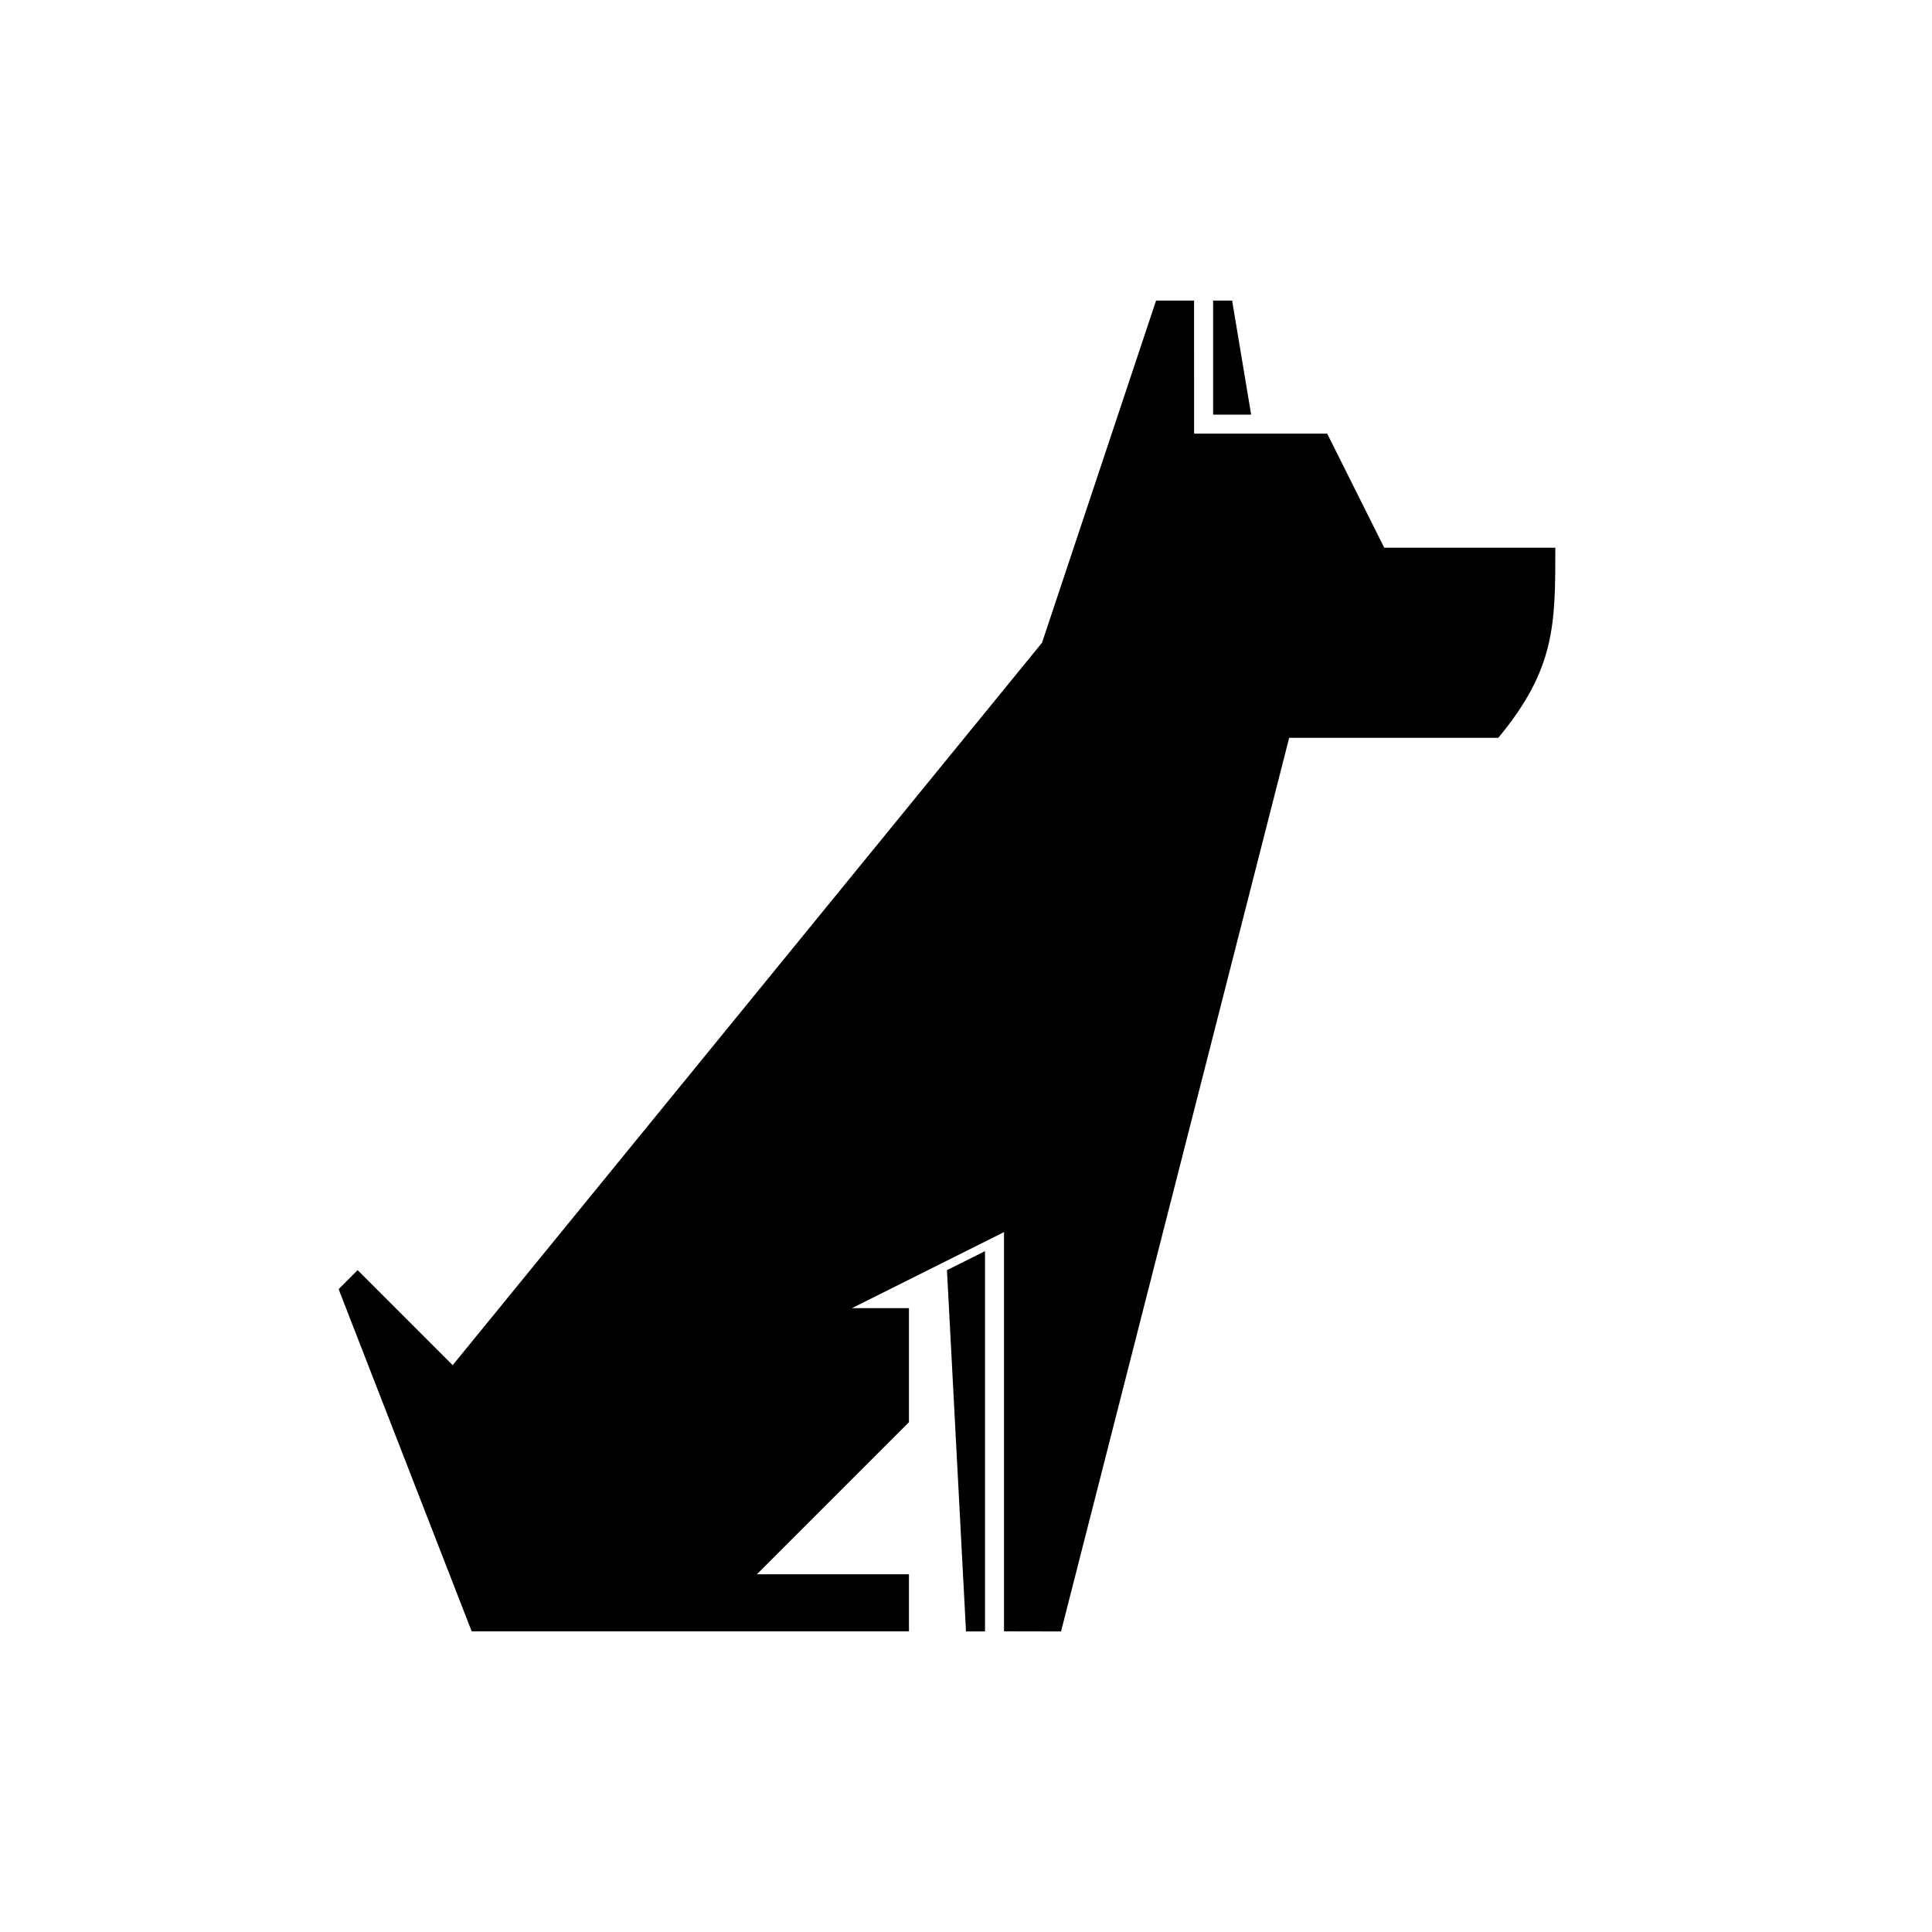
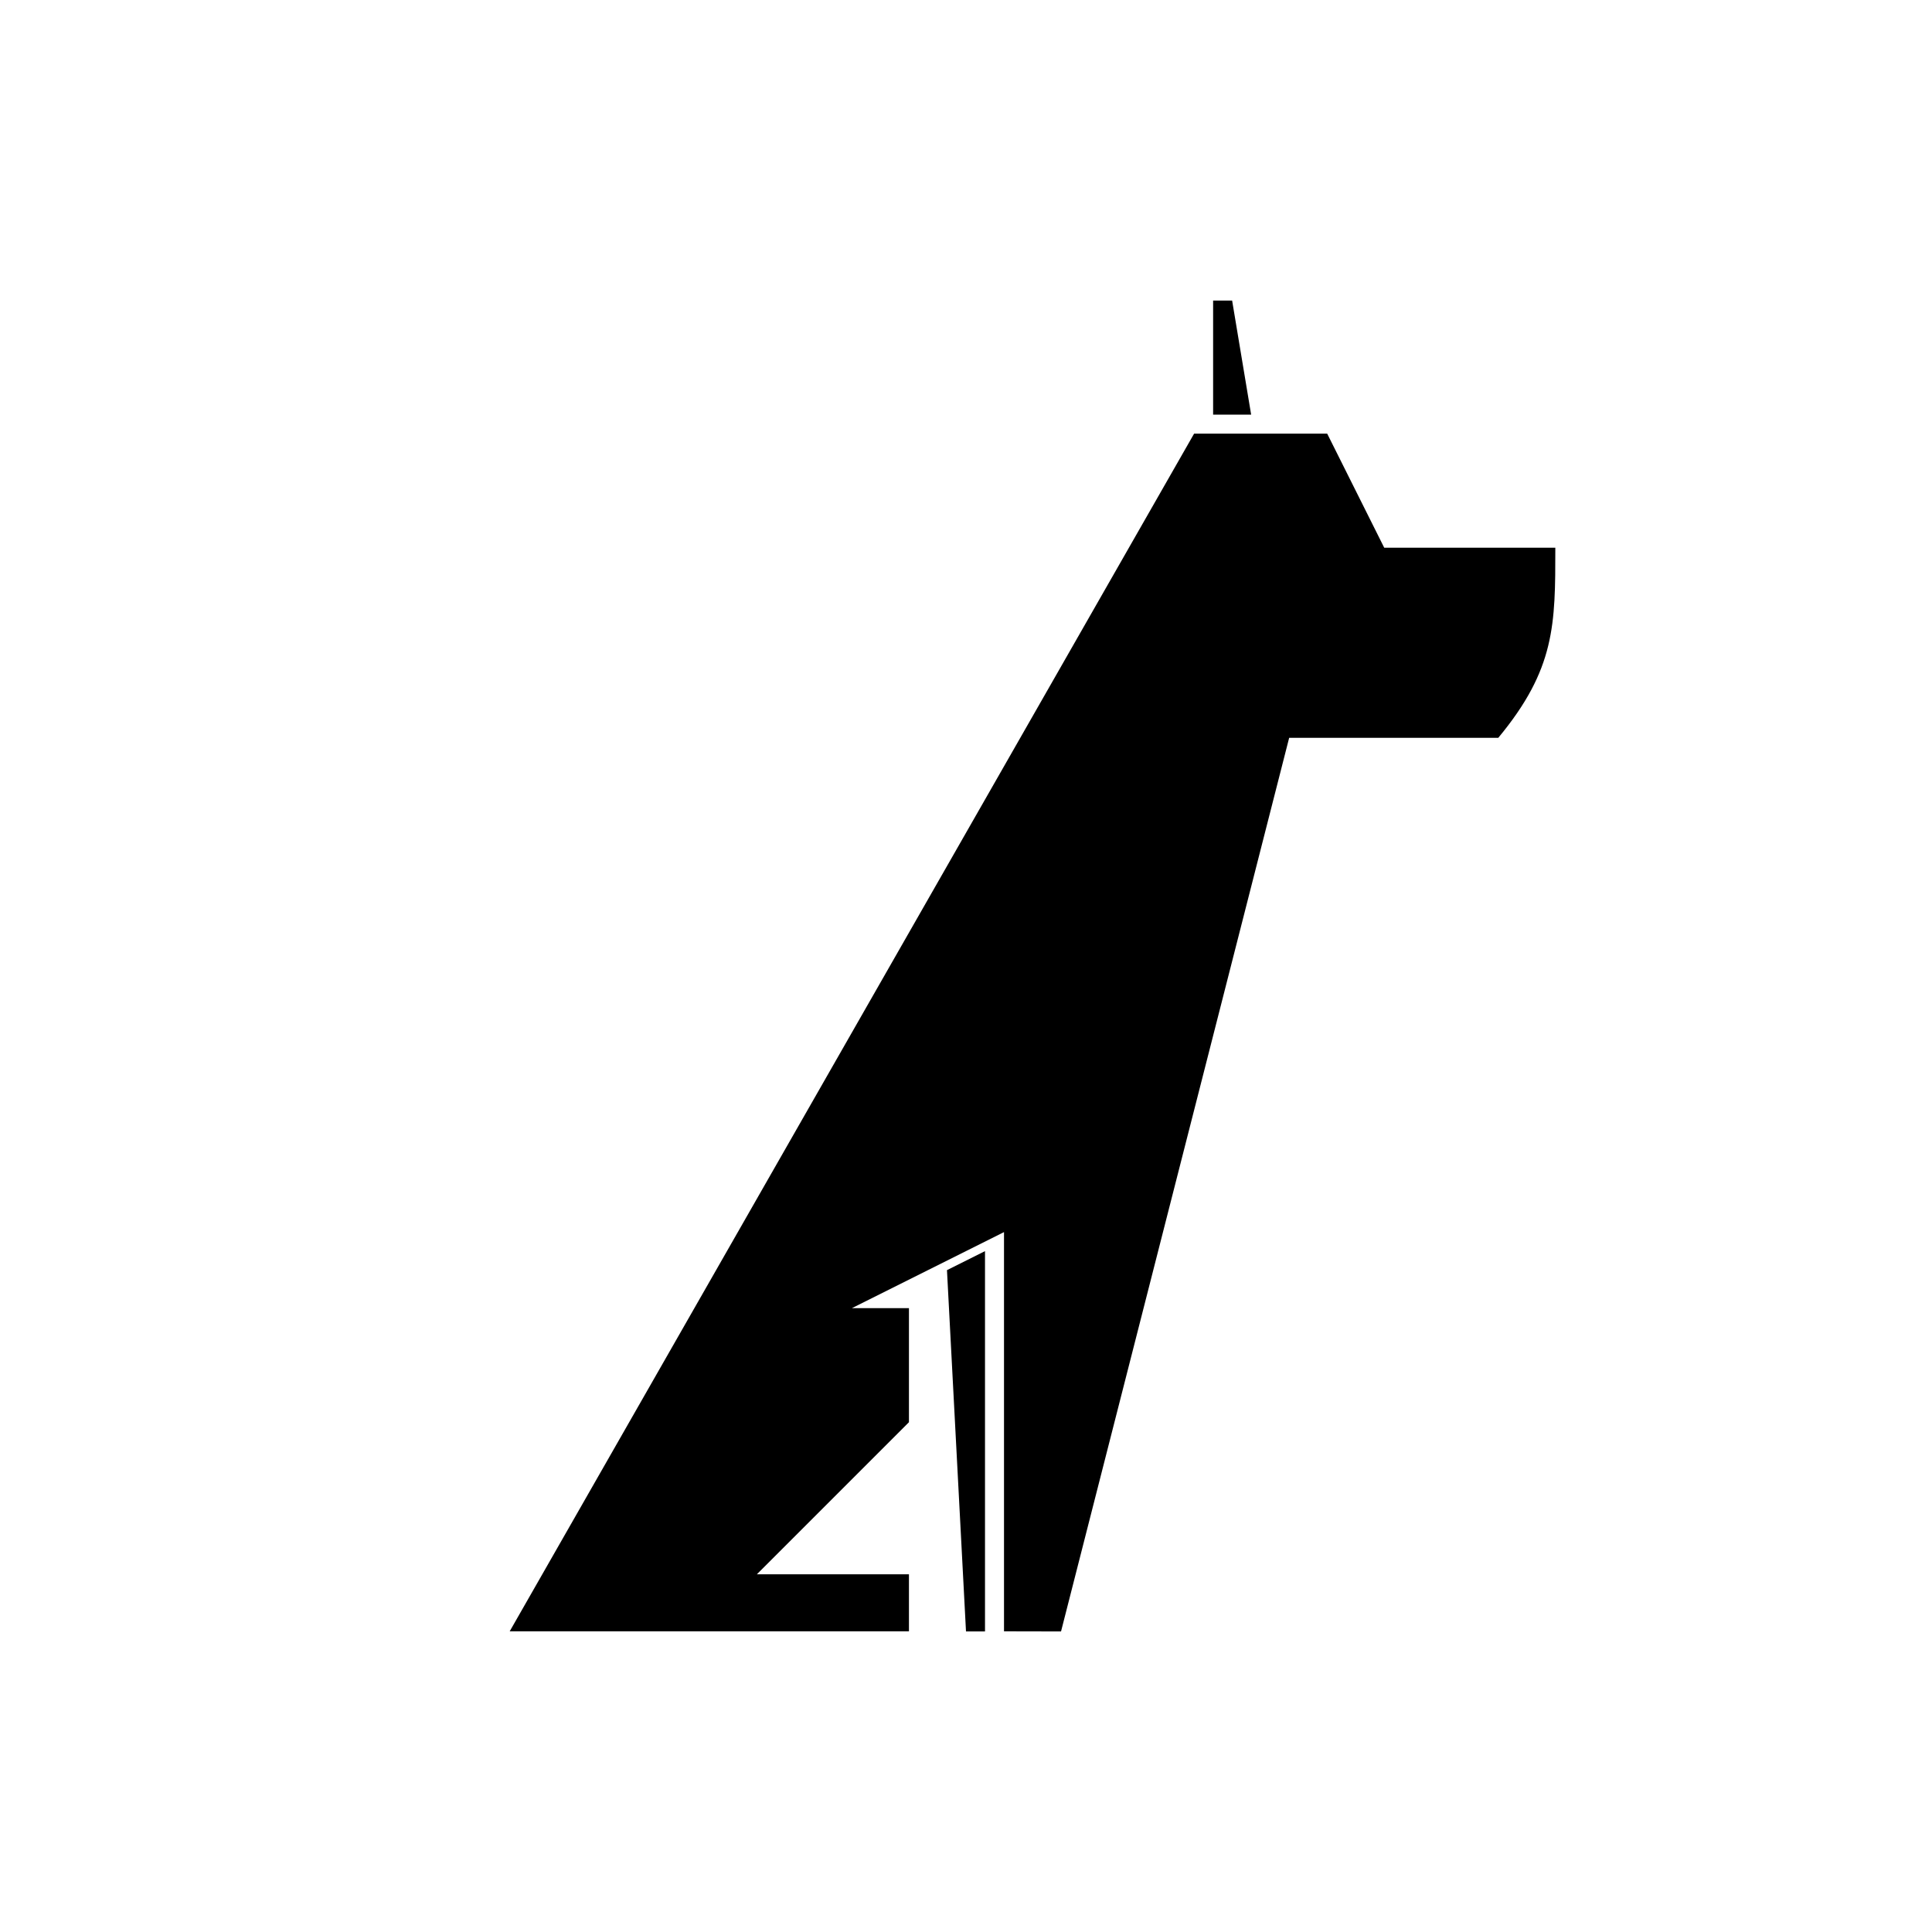
<svg xmlns="http://www.w3.org/2000/svg" fill="#000000" width="800px" height="800px" version="1.1" viewBox="144 144 512 512">
-   <path d="m460.45 258.92h35.27l15.113 30.227h45.344c0 20.391 0 32.148-15.117 50.383h-55.418l-60.457 236.82-15.113-0.031v-105.8l-40.305 20.152h15.113v30.23l-40.305 40.305h40.305v15.113h-115.88l-35.266-90.684 5.035-5.039 25.191 25.191 156.18-191.45 30.23-90.684h10.074zm-55.414 216.64-10.078 5.039 5.043 95.754h5.035zm70.531-221.68h-10.078v-30.227h5.039z" fill-rule="evenodd" />
+   <path d="m460.45 258.92h35.27l15.113 30.227h45.344c0 20.391 0 32.148-15.117 50.383h-55.418l-60.457 236.82-15.113-0.031v-105.8l-40.305 20.152h15.113v30.23l-40.305 40.305h40.305v15.113h-115.88h10.074zm-55.414 216.64-10.078 5.039 5.043 95.754h5.035zm70.531-221.68h-10.078v-30.227h5.039z" fill-rule="evenodd" />
</svg>